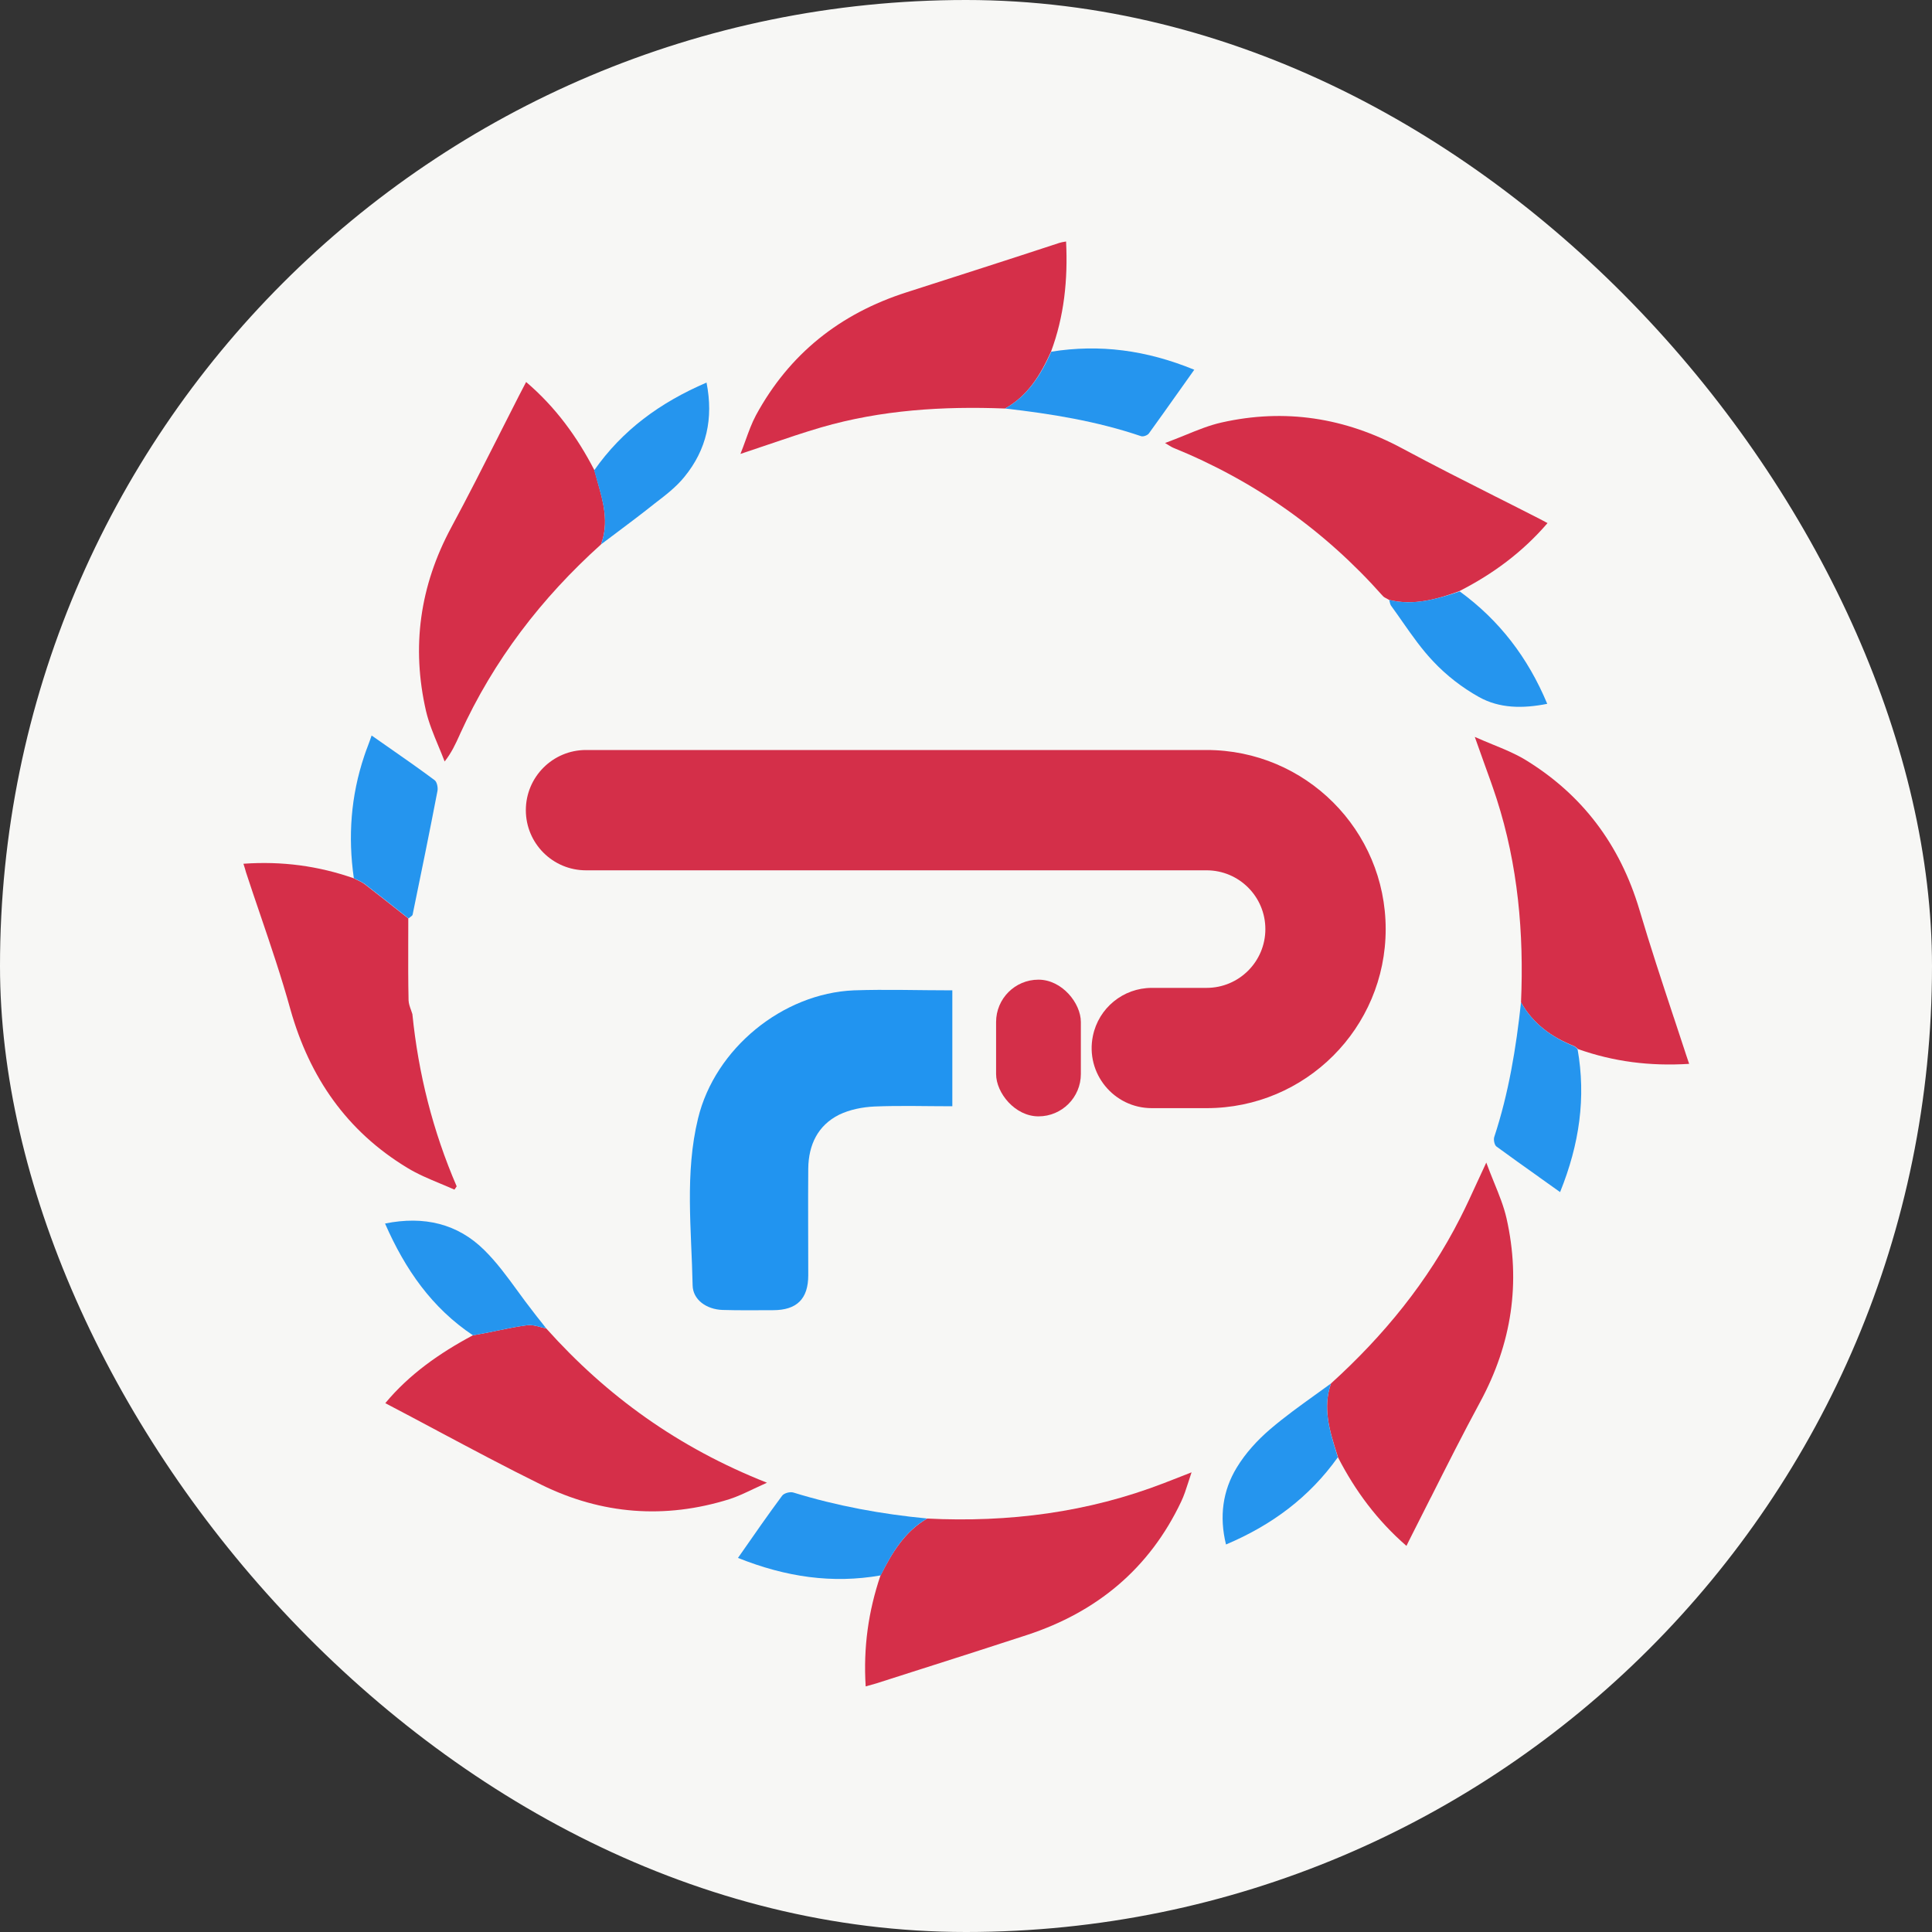
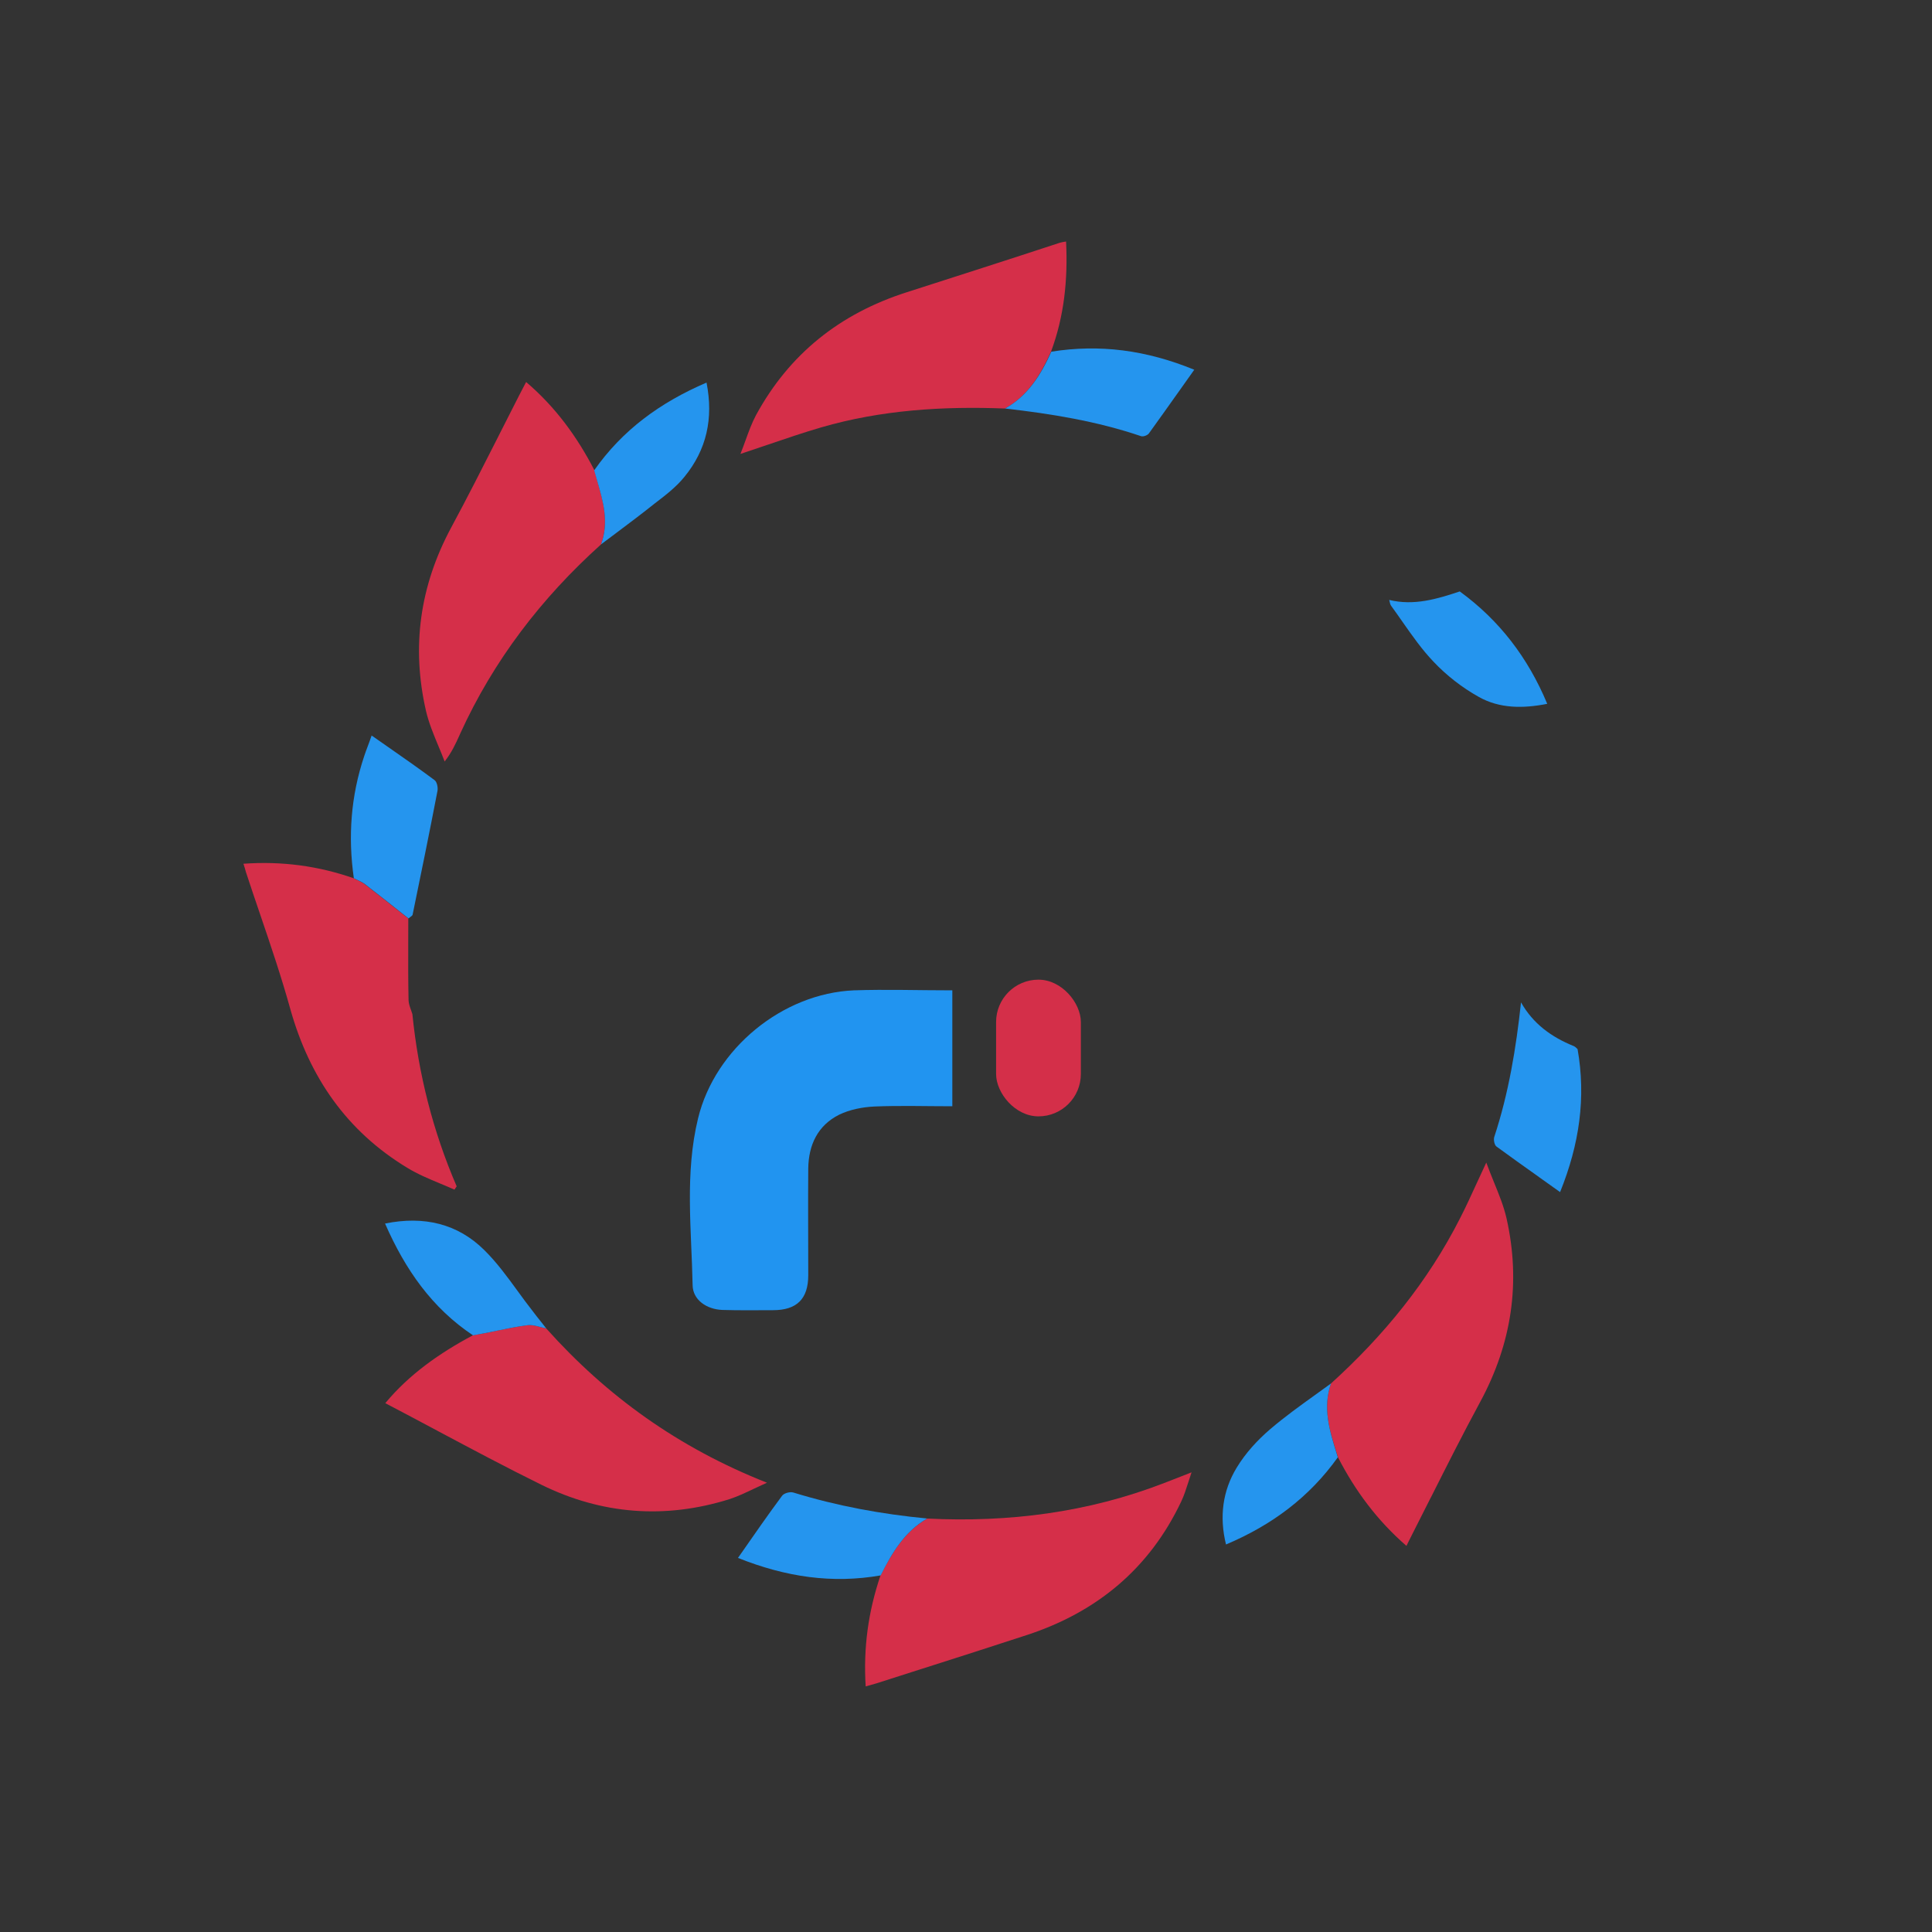
<svg xmlns="http://www.w3.org/2000/svg" width="40" height="40" viewBox="0 0 40 40" fill="none">
  <rect x="0" y="0" width="40" height="40" fill="#333333" stroke="none" />
-   <rect width="40" height="40" rx="20" fill="#F7F7F5" />
  <g clip-path="url(#clip0_4260_3245)">
    <path d="M19.717 20.504C19.717 21.313 19.717 22.089 19.717 22.904C19.168 22.904 18.636 22.887 18.104 22.909C17.855 22.921 17.594 22.972 17.373 23.079C16.932 23.3 16.74 23.702 16.734 24.194C16.728 24.93 16.734 25.666 16.734 26.402C16.734 26.894 16.496 27.126 16.004 27.126C15.653 27.126 15.307 27.132 14.957 27.121C14.628 27.109 14.345 26.911 14.34 26.611C14.317 25.456 14.175 24.291 14.453 23.153C14.804 21.709 16.202 20.566 17.679 20.504C18.347 20.481 19.015 20.504 19.717 20.504Z" fill="#2194F0" />
    <path d="M20.809 8.458C19.525 8.408 18.245 8.487 17 8.849C16.635 8.956 16.278 9.077 15.9 9.206L15.9 9.206C15.716 9.269 15.527 9.333 15.33 9.398C15.368 9.303 15.402 9.209 15.436 9.116C15.502 8.933 15.566 8.756 15.653 8.594C16.343 7.326 17.391 6.494 18.766 6.053C19.825 5.713 20.883 5.374 21.936 5.028C21.97 5.017 22.004 5.011 22.072 5C22.111 5.792 22.032 6.551 21.76 7.281C21.545 7.757 21.285 8.192 20.809 8.458Z" fill="#D52F49" />
    <path d="M9.528 15.189C10.219 13.672 11.21 12.381 12.443 11.272C12.611 10.818 12.492 10.396 12.372 9.973L12.372 9.973C12.35 9.895 12.328 9.816 12.308 9.738C11.951 9.047 11.504 8.43 10.893 7.909C10.882 7.93 10.872 7.949 10.862 7.968L10.862 7.968C10.819 8.049 10.783 8.117 10.751 8.181C10.608 8.46 10.467 8.739 10.326 9.018L10.326 9.019C10.003 9.657 9.68 10.294 9.342 10.921C8.691 12.132 8.515 13.394 8.821 14.725C8.879 14.969 8.977 15.206 9.075 15.442C9.12 15.55 9.165 15.658 9.206 15.766C9.353 15.577 9.431 15.403 9.51 15.23L9.528 15.189Z" fill="#D52F49" />
    <path d="M24.104 30.704C22.525 31.315 20.883 31.524 19.196 31.44C18.727 31.711 18.466 32.153 18.228 32.623C17.979 33.358 17.872 34.111 17.923 34.915C18.019 34.887 18.081 34.87 18.143 34.853C18.456 34.753 18.769 34.653 19.081 34.553L19.083 34.553L19.085 34.552C19.812 34.32 20.539 34.088 21.262 33.851C22.711 33.376 23.798 32.475 24.455 31.089C24.514 30.965 24.557 30.831 24.605 30.682C24.625 30.618 24.646 30.552 24.67 30.483C24.589 30.514 24.516 30.543 24.448 30.57L24.448 30.57C24.321 30.62 24.211 30.663 24.104 30.704Z" fill="#D52F49" />
    <path d="M27.557 28.643C28.649 27.653 29.566 26.532 30.234 25.213C30.352 24.982 30.459 24.748 30.58 24.484C30.64 24.354 30.703 24.217 30.772 24.07C30.824 24.212 30.878 24.345 30.93 24.474L30.93 24.474C31.036 24.734 31.134 24.974 31.191 25.224C31.491 26.555 31.298 27.817 30.647 29.023C30.293 29.677 29.957 30.343 29.622 31.009L29.621 31.009C29.496 31.259 29.37 31.508 29.243 31.757C29.218 31.804 29.195 31.851 29.168 31.906C29.153 31.936 29.137 31.969 29.119 32.006C28.513 31.479 28.06 30.868 27.704 30.177C27.696 30.153 27.689 30.129 27.681 30.105C27.529 29.626 27.379 29.15 27.557 28.643Z" fill="#D52F49" />
-     <path d="M28.715 12.395C28.731 12.403 28.747 12.411 28.762 12.421C29.266 12.545 29.747 12.409 30.211 12.24C30.902 11.889 31.519 11.436 32.04 10.83C32 10.807 31.969 10.791 31.943 10.778C31.925 10.769 31.909 10.76 31.892 10.751C31.588 10.595 31.282 10.441 30.977 10.287L30.977 10.287L30.976 10.287C30.327 9.959 29.677 9.631 29.034 9.285C27.845 8.645 26.6 8.453 25.293 8.747C25.043 8.803 24.803 8.9 24.545 9.006C24.41 9.061 24.27 9.117 24.121 9.172C24.159 9.195 24.187 9.212 24.208 9.225L24.208 9.225C24.25 9.25 24.266 9.26 24.285 9.268C25.972 9.953 27.421 10.977 28.627 12.336C28.649 12.362 28.682 12.379 28.715 12.395Z" fill="#D52F49" />
-     <path d="M30.987 16.541C31.428 17.911 31.553 19.321 31.491 20.753C31.74 21.194 32.119 21.472 32.594 21.659C32.614 21.67 32.63 21.684 32.648 21.7C32.656 21.706 32.665 21.714 32.674 21.721C33.41 21.981 34.162 22.077 34.972 22.026C34.945 21.949 34.923 21.883 34.903 21.821C34.894 21.793 34.885 21.765 34.876 21.738C34.802 21.512 34.727 21.287 34.653 21.062L34.653 21.061L34.652 21.061C34.407 20.32 34.163 19.58 33.942 18.834C33.54 17.487 32.758 16.445 31.564 15.721C31.361 15.601 31.141 15.51 30.905 15.414C30.785 15.364 30.662 15.314 30.534 15.257C30.6 15.446 30.664 15.622 30.724 15.79C30.82 16.053 30.907 16.296 30.987 16.541Z" fill="#D52F49" />
    <path d="M11.311 27.506C12.562 28.904 14.045 29.974 15.879 30.698C15.779 30.743 15.687 30.786 15.6 30.827L15.6 30.827C15.423 30.911 15.267 30.985 15.104 31.038C13.768 31.457 12.455 31.355 11.204 30.738C10.479 30.381 9.767 30.001 9.047 29.618L9.047 29.617L9.046 29.617C8.693 29.429 8.337 29.239 7.977 29.051C8.47 28.457 9.098 28.015 9.789 27.647C9.83 27.641 9.87 27.633 9.91 27.625C9.942 27.619 9.974 27.613 10.004 27.608C10.101 27.589 10.199 27.569 10.297 27.549L10.297 27.549C10.5 27.507 10.703 27.465 10.909 27.438C11.009 27.425 11.109 27.452 11.206 27.479C11.242 27.489 11.277 27.498 11.311 27.506Z" fill="#D52F49" />
    <path d="M9.455 24.562C8.962 23.419 8.662 22.23 8.538 20.996C8.529 20.966 8.518 20.936 8.508 20.907C8.485 20.843 8.462 20.779 8.459 20.713C8.45 20.318 8.451 19.924 8.452 19.529C8.453 19.397 8.453 19.266 8.453 19.134V19.015L8.453 19.015C8.153 18.777 7.853 18.54 7.553 18.308C7.502 18.269 7.441 18.241 7.381 18.212C7.361 18.203 7.341 18.193 7.321 18.183C6.591 17.928 5.838 17.826 5.04 17.883C5.068 17.968 5.079 18.008 5.091 18.053C5.187 18.347 5.286 18.639 5.386 18.931C5.608 19.584 5.829 20.235 6.013 20.9C6.409 22.304 7.179 23.419 8.43 24.177C8.646 24.309 8.881 24.407 9.116 24.505C9.214 24.546 9.313 24.587 9.409 24.63C9.418 24.619 9.425 24.608 9.432 24.596C9.439 24.585 9.446 24.574 9.455 24.562Z" fill="#D52F49" />
    <path d="M20.809 8.458C21.285 8.192 21.551 7.756 21.766 7.281C22.768 7.122 23.73 7.247 24.726 7.655C24.617 7.808 24.51 7.959 24.404 8.109L24.404 8.109L24.403 8.11C24.196 8.402 23.992 8.689 23.787 8.973C23.759 9.013 23.668 9.047 23.623 9.03C22.706 8.719 21.76 8.566 20.809 8.458Z" fill="#2595EE" />
    <path d="M32.583 21.658C32.119 21.471 31.74 21.194 31.491 20.753C31.389 21.698 31.236 22.632 30.936 23.543C30.919 23.6 30.942 23.707 30.981 23.736C31.269 23.947 31.561 24.155 31.863 24.369L31.863 24.369L31.863 24.37C32.007 24.472 32.152 24.575 32.3 24.681C32.702 23.685 32.838 22.722 32.662 21.721C32.64 21.698 32.611 21.67 32.583 21.658Z" fill="#2595EE" />
    <path d="M18.234 32.617C18.466 32.153 18.726 31.711 19.196 31.439C18.251 31.349 17.328 31.179 16.428 30.902C16.36 30.879 16.23 30.913 16.191 30.97C15.903 31.358 15.626 31.757 15.335 32.175L15.279 32.255C16.27 32.651 17.232 32.792 18.234 32.617Z" fill="#2595EE" />
    <path d="M7.558 18.307C7.858 18.539 8.158 18.777 8.458 19.015C8.469 19.005 8.482 18.995 8.495 18.986C8.518 18.969 8.54 18.954 8.543 18.936C8.719 18.081 8.894 17.226 9.058 16.372C9.07 16.304 9.047 16.185 8.996 16.151C8.668 15.907 8.333 15.673 7.985 15.431C7.889 15.364 7.792 15.297 7.694 15.228C7.665 15.314 7.638 15.385 7.614 15.45C7.586 15.523 7.562 15.587 7.541 15.653C7.264 16.479 7.202 17.322 7.326 18.183C7.346 18.193 7.366 18.202 7.387 18.212C7.447 18.241 7.508 18.269 7.558 18.307Z" fill="#2595EE" />
    <path d="M11.311 27.505C11.276 27.498 11.241 27.488 11.205 27.479C11.107 27.452 11.006 27.425 10.915 27.438C10.709 27.464 10.505 27.506 10.303 27.548L10.303 27.548C10.205 27.569 10.107 27.589 10.009 27.607C9.969 27.614 9.928 27.622 9.888 27.63C9.856 27.636 9.825 27.642 9.794 27.647C8.945 27.081 8.391 26.288 7.972 25.332C8.781 25.168 9.477 25.337 10.026 25.881C10.284 26.135 10.499 26.43 10.715 26.726C10.821 26.872 10.928 27.018 11.04 27.16C11.084 27.22 11.132 27.279 11.18 27.339L11.181 27.34C11.224 27.394 11.268 27.449 11.311 27.505Z" fill="#2595EE" />
    <path d="M12.364 9.956C12.488 10.386 12.613 10.816 12.443 11.271C12.548 11.192 12.653 11.113 12.758 11.035C13.028 10.832 13.299 10.629 13.564 10.417C13.779 10.253 14 10.083 14.17 9.873C14.628 9.313 14.775 8.668 14.628 7.921C13.666 8.334 12.885 8.905 12.302 9.738C12.322 9.81 12.342 9.883 12.364 9.956L12.364 9.956Z" fill="#2595EE" />
    <path d="M27.557 28.643C27.381 29.145 27.526 29.616 27.672 30.086C27.68 30.114 27.689 30.143 27.698 30.172C27.109 30.998 26.334 31.575 25.383 31.977C25.241 31.4 25.315 30.862 25.604 30.387C25.785 30.087 26.034 29.815 26.3 29.588C26.596 29.335 26.913 29.107 27.232 28.878C27.34 28.8 27.449 28.722 27.557 28.643Z" fill="#2595EE" />
    <path d="M30.223 12.245C29.747 12.404 29.272 12.545 28.762 12.421C28.765 12.43 28.767 12.44 28.769 12.449C28.777 12.486 28.785 12.524 28.808 12.551C28.888 12.66 28.966 12.772 29.044 12.884C29.241 13.165 29.439 13.447 29.674 13.694C29.945 13.983 30.274 14.238 30.619 14.43C31.043 14.668 31.524 14.673 32.034 14.572C31.632 13.609 31.038 12.839 30.223 12.245Z" fill="#2595EE" />
-     <path fill-rule="evenodd" clip-rule="evenodd" d="M24.981 18.019H12.132C11.444 18.019 10.887 17.461 10.887 16.774C10.887 16.086 11.444 15.528 12.132 15.528H24.981C27.029 15.528 28.689 17.188 28.689 19.236C28.689 21.284 27.029 22.943 24.981 22.943H23.847C23.058 22.943 22.469 22.221 22.627 21.449C22.745 20.869 23.255 20.453 23.847 20.453H24.981C25.653 20.453 26.198 19.908 26.198 19.236C26.198 18.564 25.653 18.019 24.981 18.019Z" fill="#D42F49" />
    <rect x="20.623" y="20.283" width="1.755" height="2.83" rx="0.877" fill="#D42F49" />
  </g>
  <defs>
    <clipPath id="clip0_4260_3245">
      <rect width="30" height="29.943" fill="white" transform="translate(5 5)" />
    </clipPath>
  </defs>
</svg>